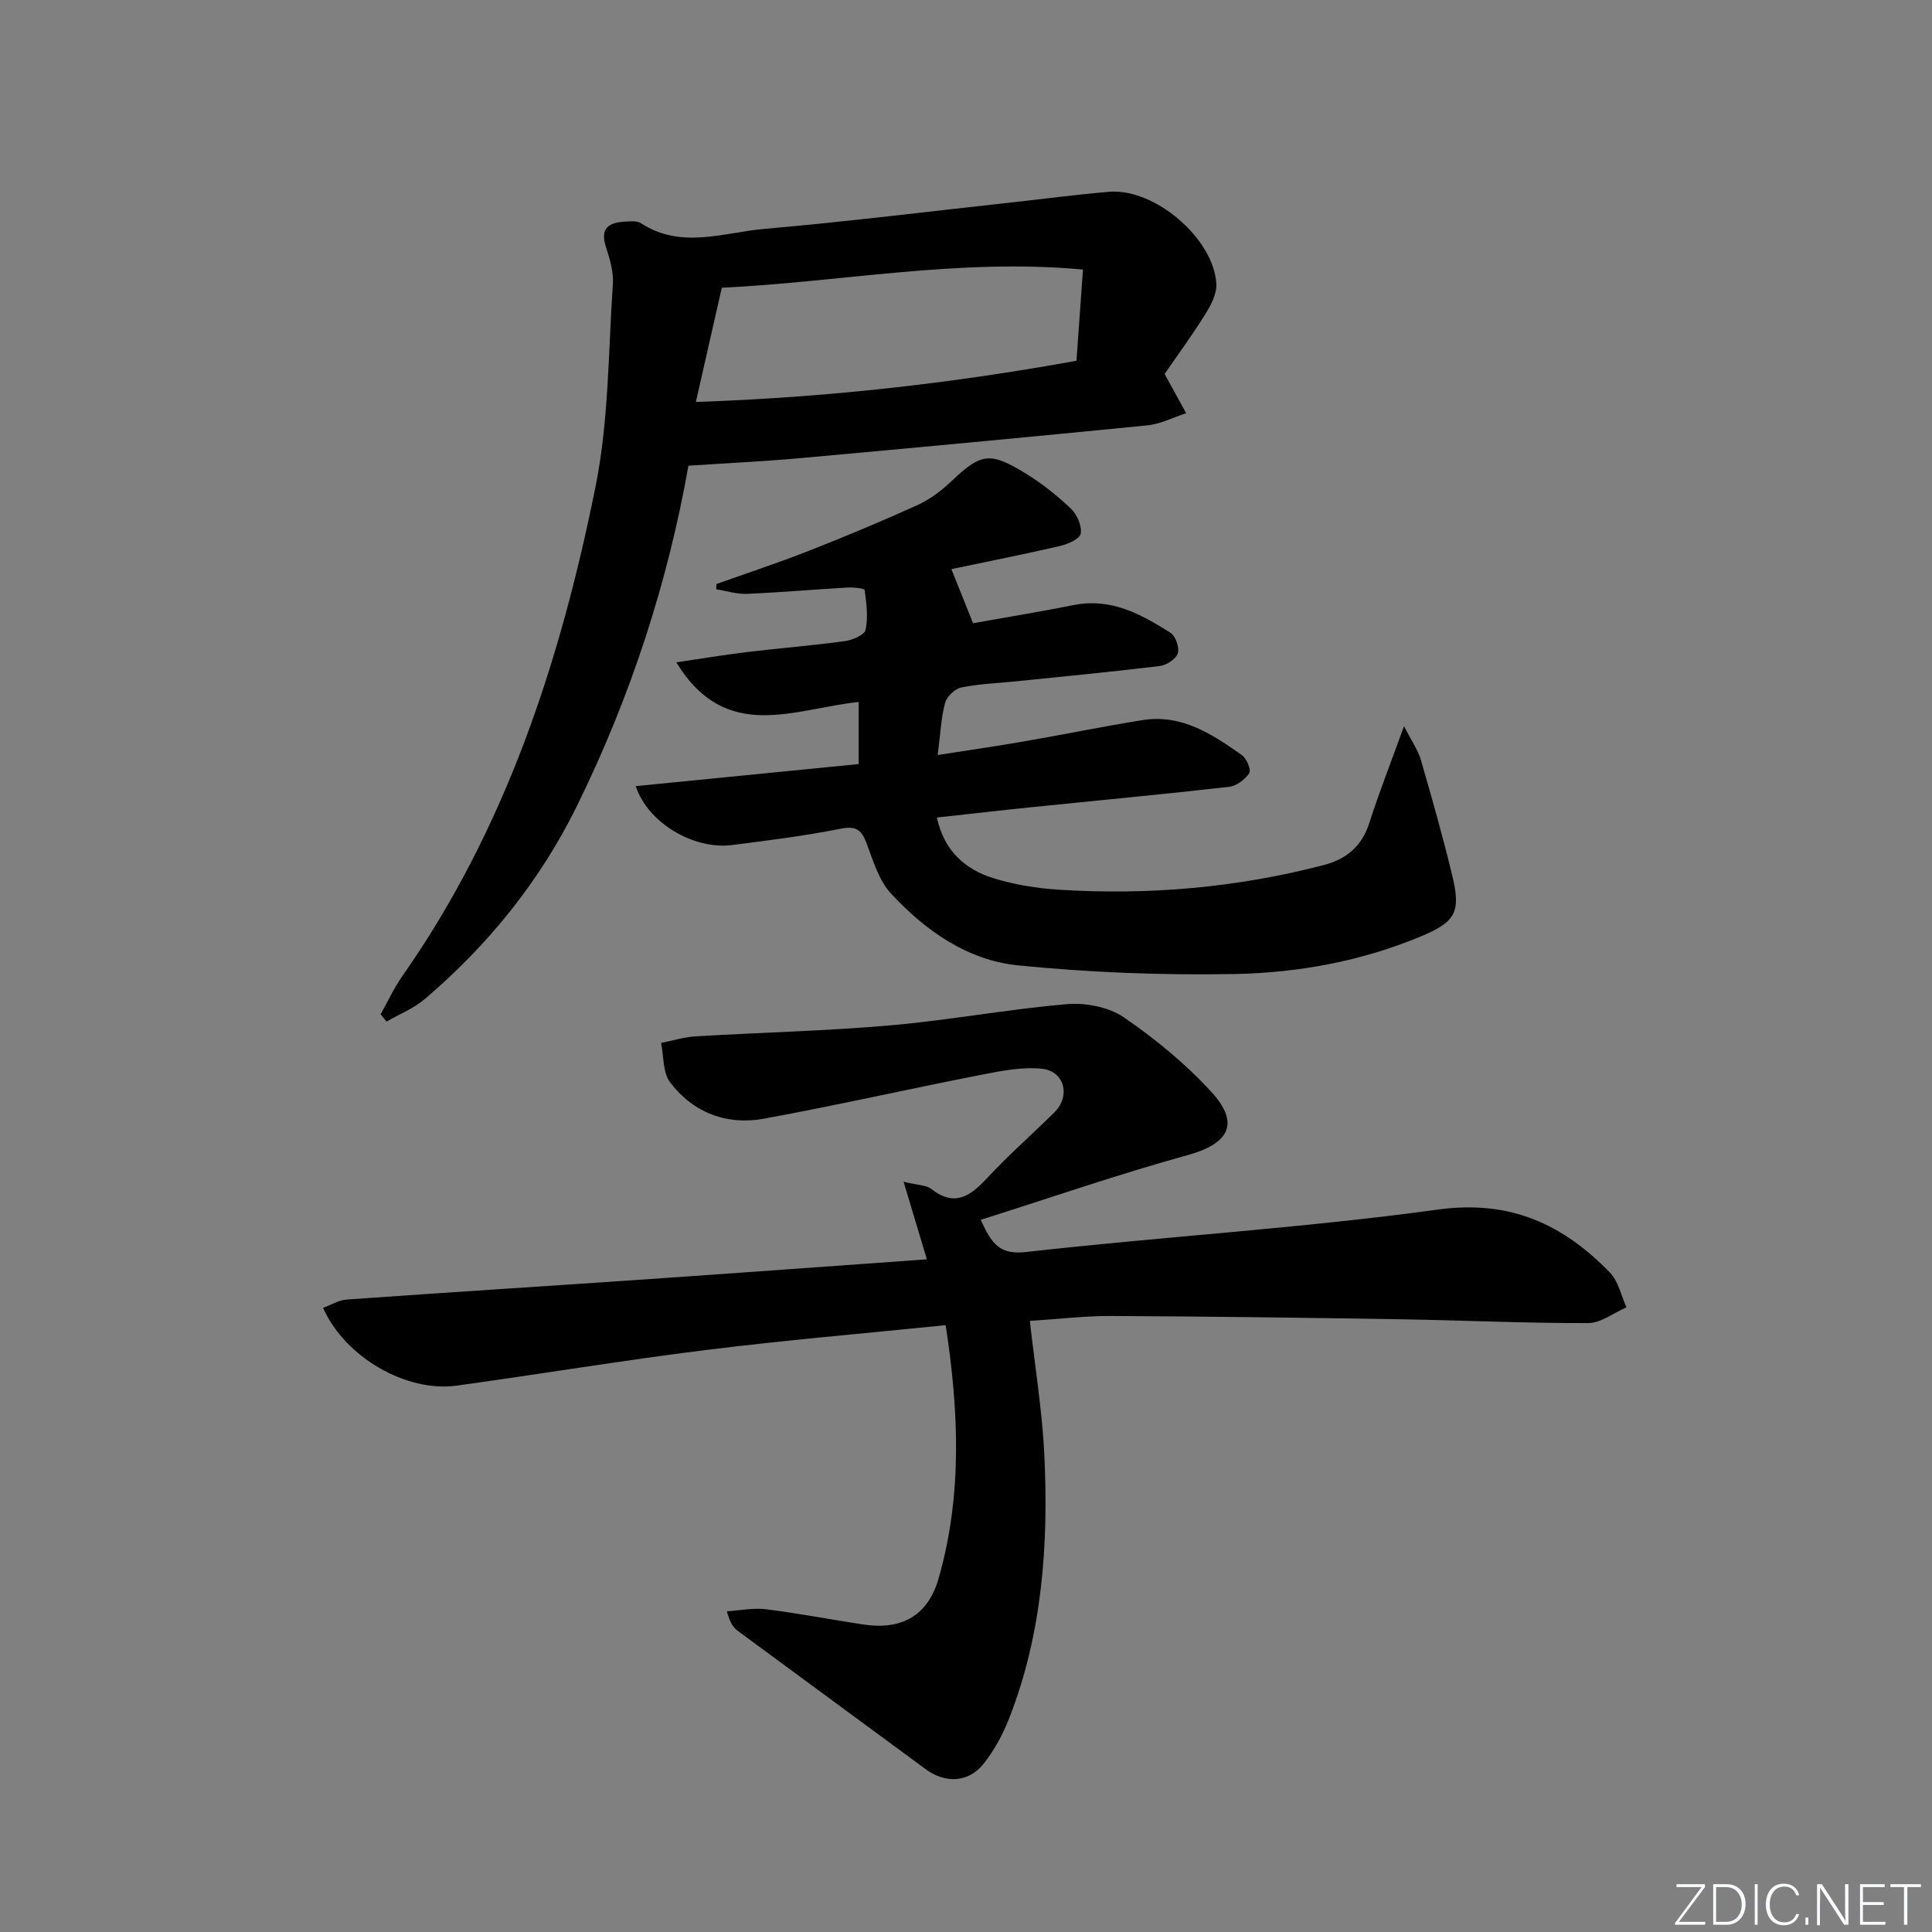
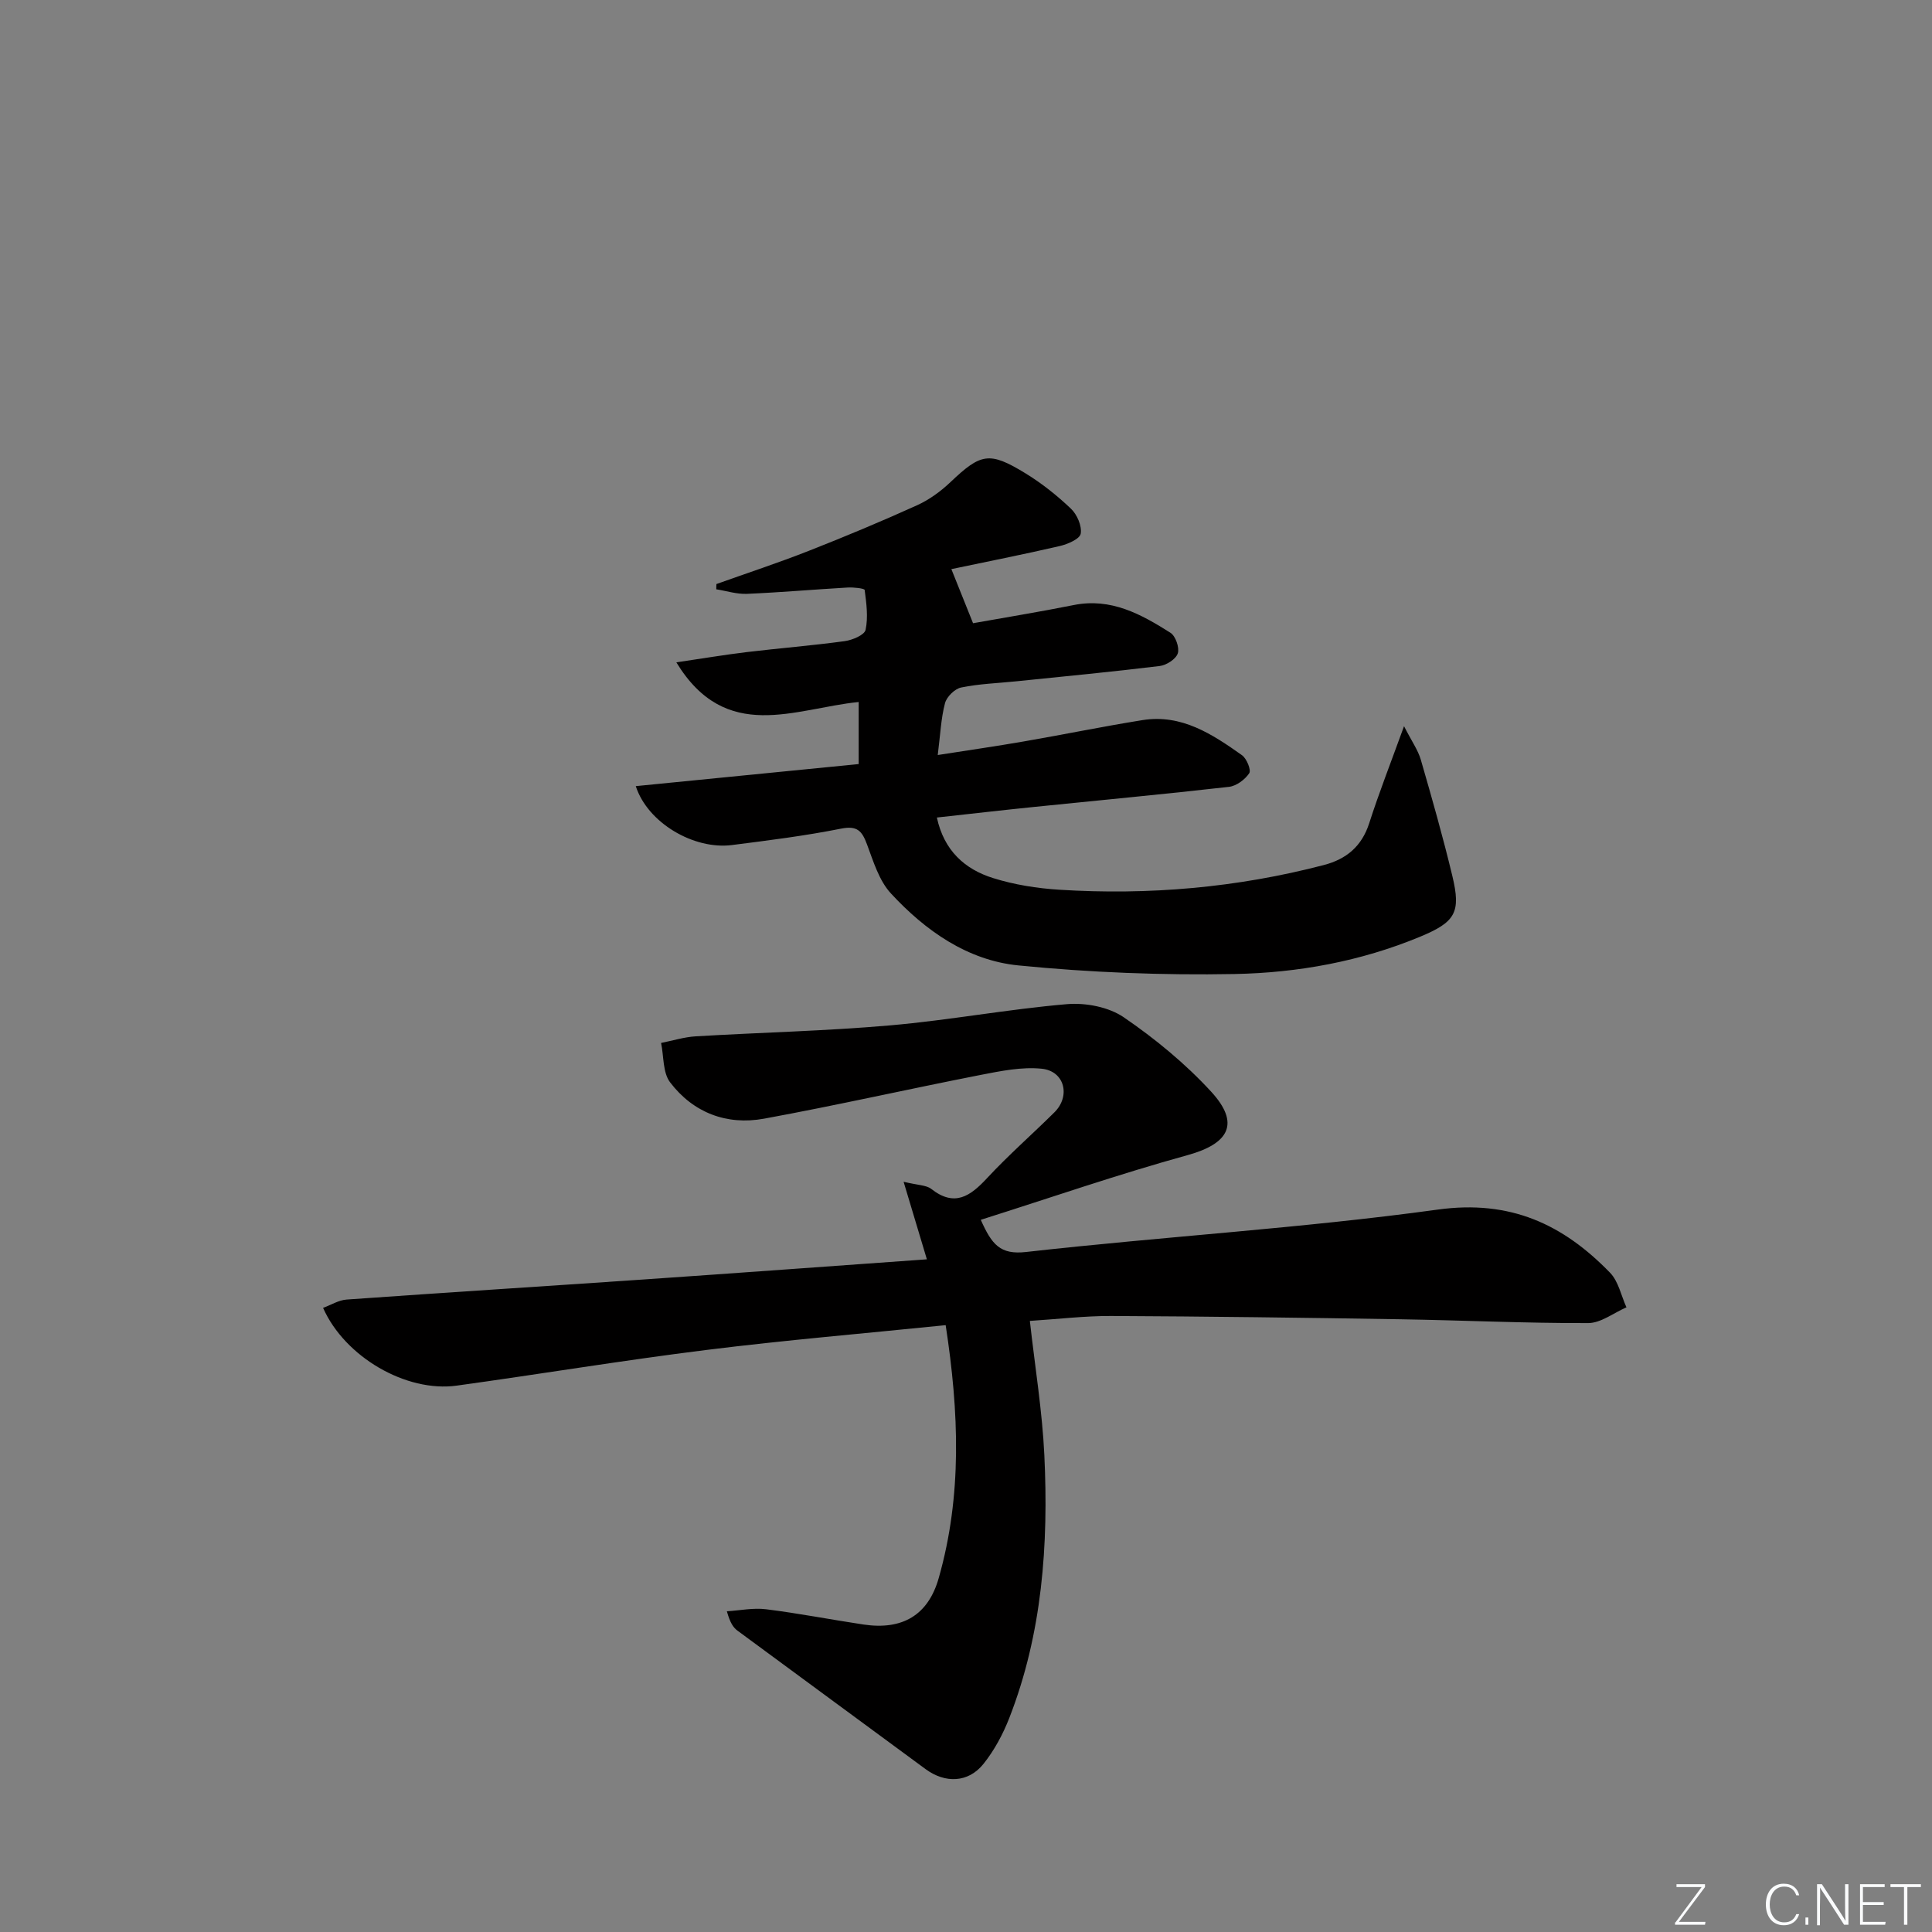
<svg xmlns="http://www.w3.org/2000/svg" enable-background="new 0 0 400 400" viewBox="0 0 400 400">
  <rect x="0" y="0" width="400" height="400" fill="#808080" stroke="none" />
  <g fill="#fafbfc">
    <path d="m346.9 398 5.4-7.3h-5.2v-.6h5.9v.6l-5.4 7.2h5.5l-.1.6h-6.2v-.5z" />
-     <path d="m354.7 390.1h2.8c2.3 0 3.9 1.6 3.9 4.1s-1.6 4.3-3.9 4.3h-2.8zm.6 7.8h2c2.2 0 3.3-1.6 3.3-3.6 0-1.8-1-3.6-3.3-3.6h-2z" />
-     <path d="m363.9 390.1v8.4h-.6v-8.4z" />
    <path d="m372.5 396.3c-.4 1.3-1.4 2.3-3.2 2.3-2.4 0-3.7-1.9-3.7-4.3 0-2.3 1.2-4.3 3.7-4.3 1.8 0 2.9 1 3.2 2.4h-.6c-.4-1.1-1.1-1.8-2.5-1.8-2.1 0-3 1.9-3 3.7s.9 3.7 3 3.7c1.4 0 2.1-.7 2.5-1.7z" />
    <path d="m373.8 398.5v-1.5h.6v1.5z" />
    <path d="m376.2 398.5v-8.4h1c1.3 2 4.4 6.7 4.9 7.6-.1-1.2-.1-2.4-.1-3.8v-3.8h.7v8.4h-.9c-1.2-1.9-4.4-6.8-5-7.7.1 1.1 0 2.3 0 3.9v3.9h-.6z" />
    <path d="m390 394.4h-4.3v3.5h4.7l-.1.6h-5.2v-8.4h5.1v.6h-4.5v3.1h4.3z" />
    <path d="m394.2 390.7h-2.8v-.6h6.3v.6h-2.8v7.8h-.7z" />
  </g>
  <path d="m213.22 273.48c1.08 9.67 2.57 18.7 3 27.78.88 18.54-.42 36.91-7.26 54.44-1.31 3.35-3.09 6.68-5.33 9.48-3.16 3.96-7.96 4.08-12.02 1.08-12.96-9.56-25.96-19.08-38.92-28.65-.88-.65-1.53-1.62-2.2-4.01 2.71-.17 5.47-.75 8.12-.42 6.75.84 13.44 2.15 20.17 3.16 8.06 1.2 13.39-1.94 15.57-9.61 4.88-17.12 4.2-34.39 1.44-52.37-16.86 1.72-33.22 3.1-49.51 5.13-17.28 2.15-34.48 5.01-51.73 7.39-10.44 1.44-23.16-5.92-27.66-16.1 1.64-.6 3.22-1.6 4.86-1.72 20.56-1.46 41.13-2.76 61.69-4.17 19.38-1.33 38.76-2.76 58.46-4.16-1.55-5.16-3.01-10.04-4.82-16.06 2.99.73 4.69.68 5.72 1.48 4.86 3.81 8.09 1.51 11.58-2.25 4.41-4.75 9.32-9.04 13.93-13.61 3.38-3.36 2.12-8.52-2.61-9.02-4.14-.43-8.5.47-12.67 1.28-14.97 2.93-29.85 6.31-44.85 9.06-7.73 1.41-14.65-1.23-19.44-7.52-1.54-2.02-1.29-5.4-1.87-8.16 2.4-.47 4.78-1.23 7.2-1.37 13.42-.8 26.88-1.1 40.26-2.27 12.23-1.07 24.35-3.35 36.57-4.39 3.87-.33 8.63.58 11.75 2.71 6.52 4.46 12.77 9.6 18.11 15.41 6.05 6.59 3.71 10.76-4.86 13.13-14.31 3.95-28.37 8.82-42.84 13.4 2.28 5.11 4 7.27 9.38 6.66 28.39-3.2 56.97-4.89 85.25-8.78 15.04-2.07 25.93 3.06 35.65 13.07 1.75 1.8 2.3 4.75 3.4 7.17-2.64 1.14-5.28 3.25-7.92 3.26-12.97.04-25.94-.58-38.92-.79-19.96-.32-39.93-.59-59.89-.68-5.43-.02-10.88.64-16.79 1.02z" fill="#010000" />
  <path d="m148.33 120.92c6.38-2.28 12.81-4.39 19.11-6.87 7.56-2.97 15.05-6.1 22.45-9.45 2.51-1.14 4.88-2.87 6.89-4.78 6.29-5.97 8.04-6.41 15.52-1.83 3.39 2.07 6.56 4.6 9.44 7.34 1.26 1.2 2.28 3.56 2.01 5.16-.18 1.09-2.69 2.18-4.33 2.56-7.54 1.75-15.13 3.24-22.45 4.78 1.56 3.89 2.89 7.21 4.49 11.2 6.59-1.18 13.74-2.34 20.84-3.76 7.72-1.55 13.97 1.9 20.03 5.74 1.06.67 1.9 3.08 1.52 4.26s-2.34 2.45-3.74 2.62c-9.89 1.21-19.82 2.15-29.73 3.17-3.8.39-7.66.51-11.38 1.28-1.33.27-3 1.92-3.35 3.25-.83 3.15-.96 6.49-1.5 10.73 6.27-.98 12.1-1.82 17.91-2.83 8.17-1.41 16.3-3.09 24.49-4.4 8.08-1.29 14.44 2.91 20.58 7.26.98.69 1.95 3.08 1.51 3.74-.88 1.32-2.67 2.65-4.21 2.82-13.37 1.52-26.78 2.77-40.17 4.14-6.6.67-13.18 1.43-20.29 2.21 1.47 6.83 5.76 10.71 11.68 12.55 4.39 1.37 9.07 2.11 13.67 2.4 18.5 1.16 36.78-.42 54.75-5.11 4.66-1.21 7.87-3.86 9.41-8.66 2.02-6.29 4.44-12.45 7.21-20.09 1.58 3.11 2.89 4.93 3.48 6.96 2.31 7.97 4.58 15.97 6.52 24.04 1.82 7.57.64 9.55-6.68 12.59-12.28 5.1-25.28 7.47-38.4 7.72-14.91.28-29.91-.31-44.75-1.78-10.55-1.04-19.29-7.2-26.42-14.92-2.45-2.66-3.62-6.62-4.94-10.15-1.03-2.75-1.99-3.92-5.36-3.25-7.47 1.49-15.05 2.44-22.61 3.4-7.86 1-17.44-4.58-19.9-12.2 15.53-1.54 30.87-3.06 46.15-4.57 0-4.81 0-8.76 0-12.85-13.22 1.33-27.47 8.69-37.75-8.21 5.32-.78 9.93-1.56 14.57-2.12 6.76-.81 13.55-1.35 20.29-2.27 1.59-.22 4.1-1.27 4.32-2.34.56-2.63.17-5.51-.19-8.25-.04-.33-2.29-.58-3.5-.51-6.96.4-13.91 1.01-20.88 1.31-2.1.09-4.23-.61-6.34-.94-.01-.35.01-.72.03-1.09z" fill="#010000" />
-   <path d="m78.8 210c1.5-2.66 2.79-5.47 4.53-7.96 21.41-30.52 32.67-65.15 39.94-101.13 2.78-13.74 2.67-28.08 3.62-42.16.17-2.55-.68-5.26-1.48-7.77-1.2-3.78.7-4.88 3.87-5.09 1.15-.07 2.58-.23 3.43.33 8.33 5.44 17.12 1.9 25.62 1.16 17.03-1.48 34.01-3.6 51.01-5.46 6.77-.74 13.53-1.64 20.31-2.21 9.36-.79 21.63 9.63 22.18 19.04.12 2.08-1.13 4.45-2.31 6.34-2.81 4.5-5.95 8.78-8.4 12.33 1.74 3.16 3.1 5.65 4.46 8.13-2.69.87-5.32 2.25-8.07 2.52-23.96 2.38-47.94 4.62-71.92 6.79-7.56.68-15.15 1.03-23.06 1.56-4.22 23.93-11.89 47.66-23.01 70.3-7.68 15.64-18.37 28.87-31.56 40.11-2.3 1.96-5.27 3.14-7.93 4.67-.39-.5-.81-1-1.23-1.5zm145.42-154.19c-25.6-2.39-50.1 2.59-74.78 3.76-1.83 8.07-3.53 15.55-5.37 23.65 26.95-.91 52.85-3.82 78.8-8.53.47-6.44.89-12.35 1.35-18.88z" fill="#010000" />
</svg>